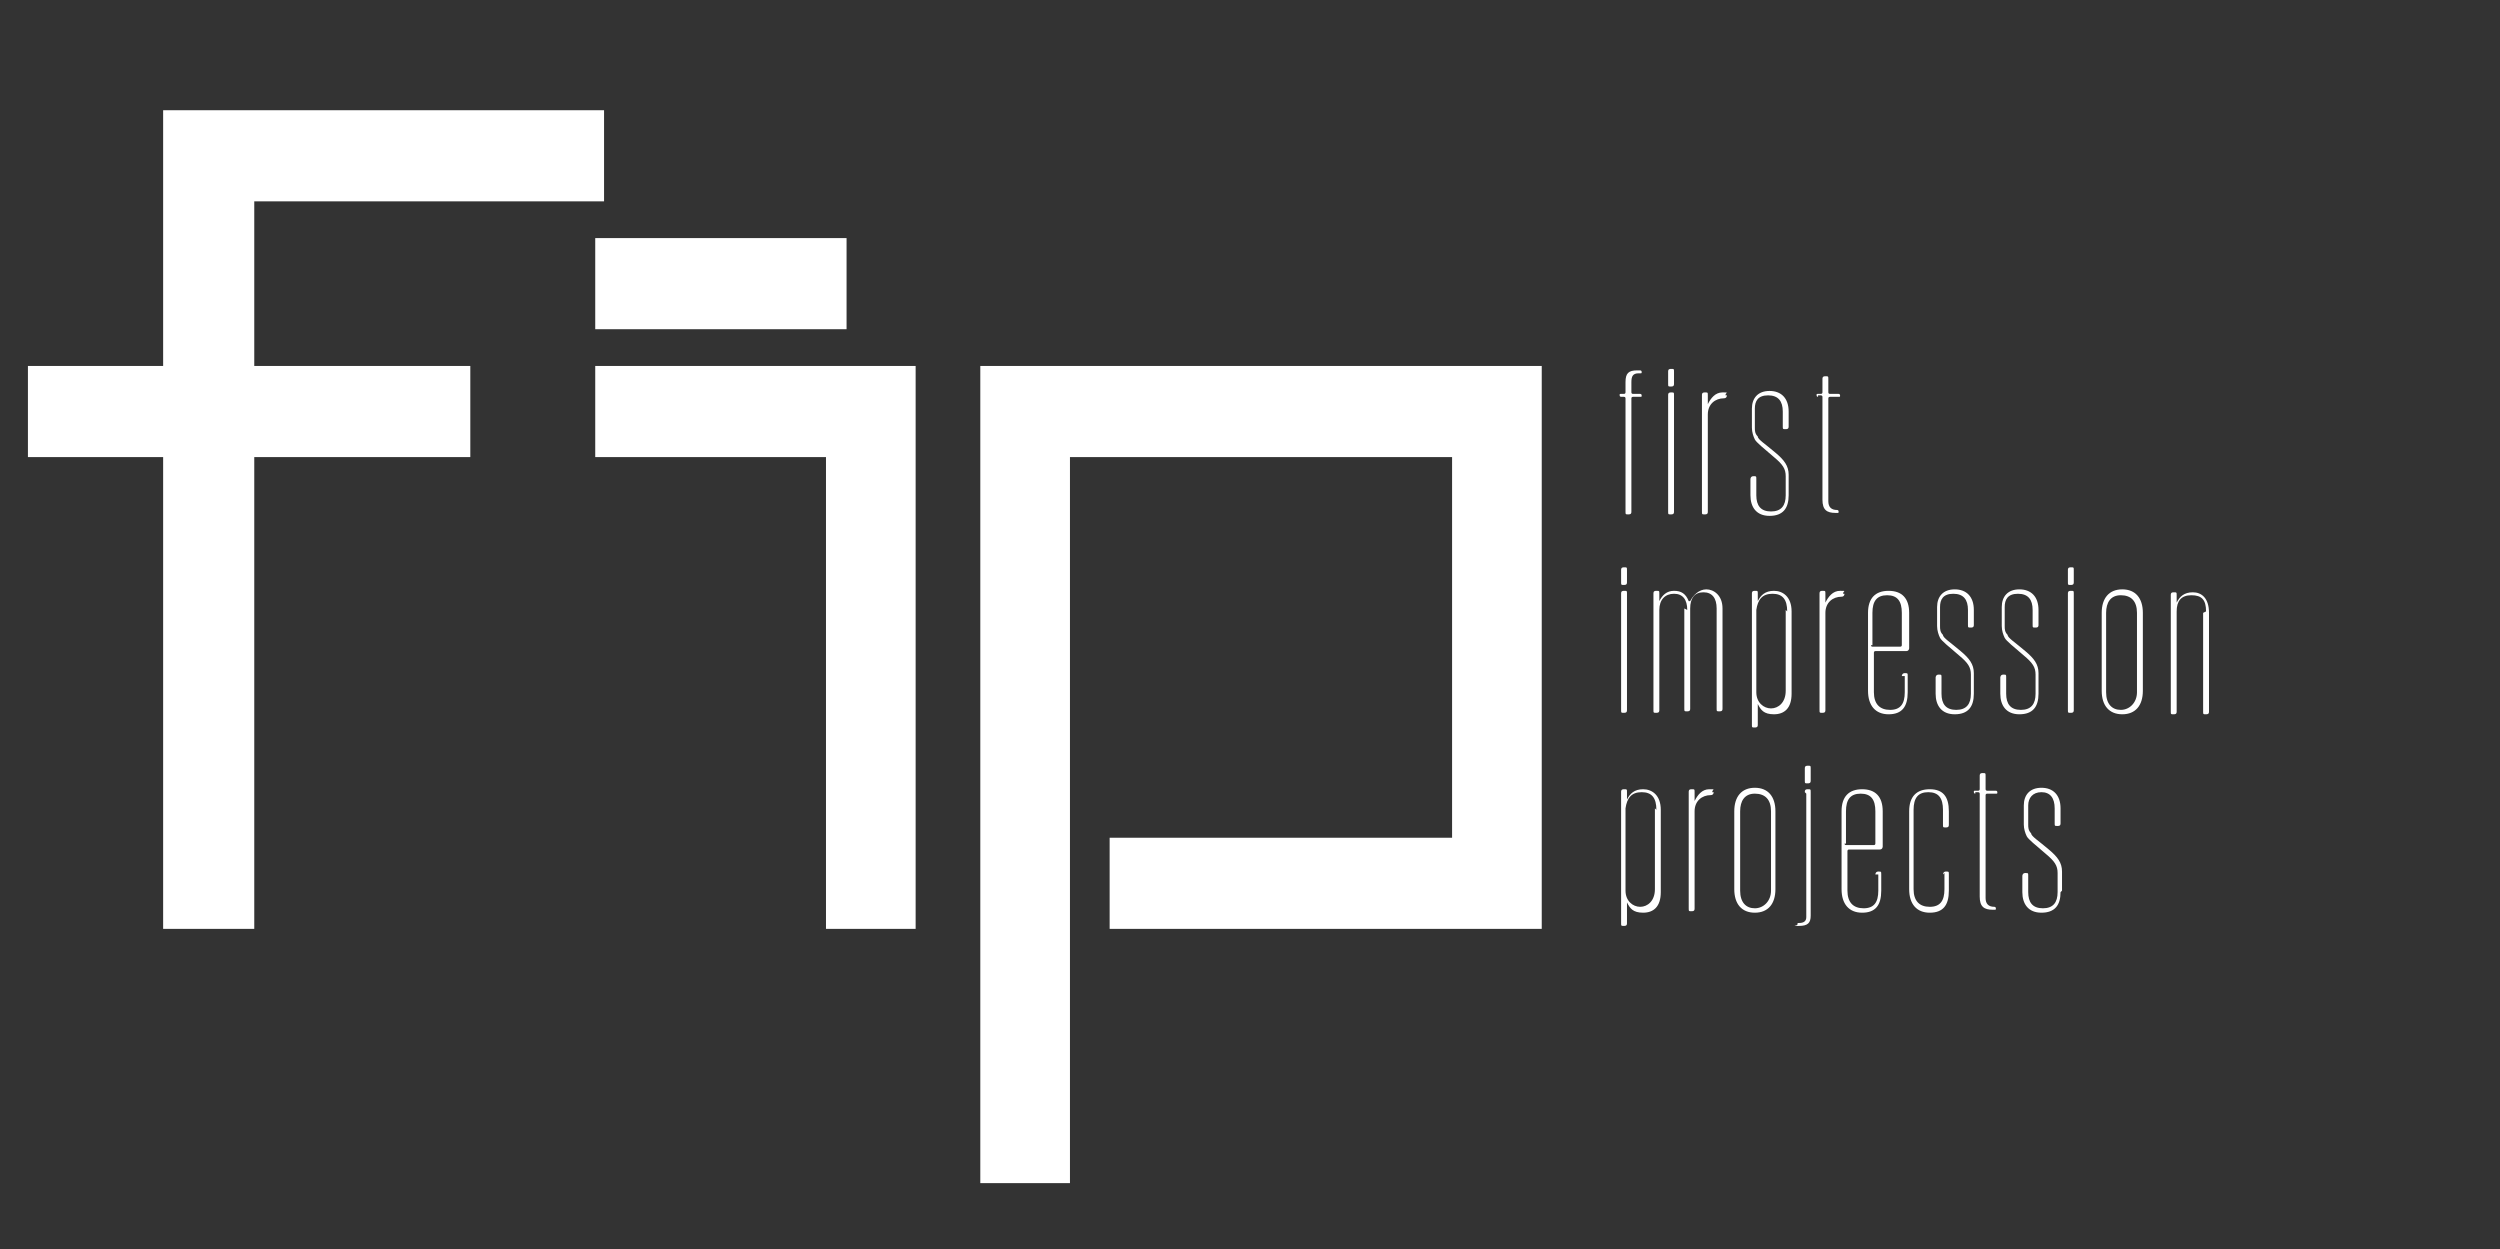
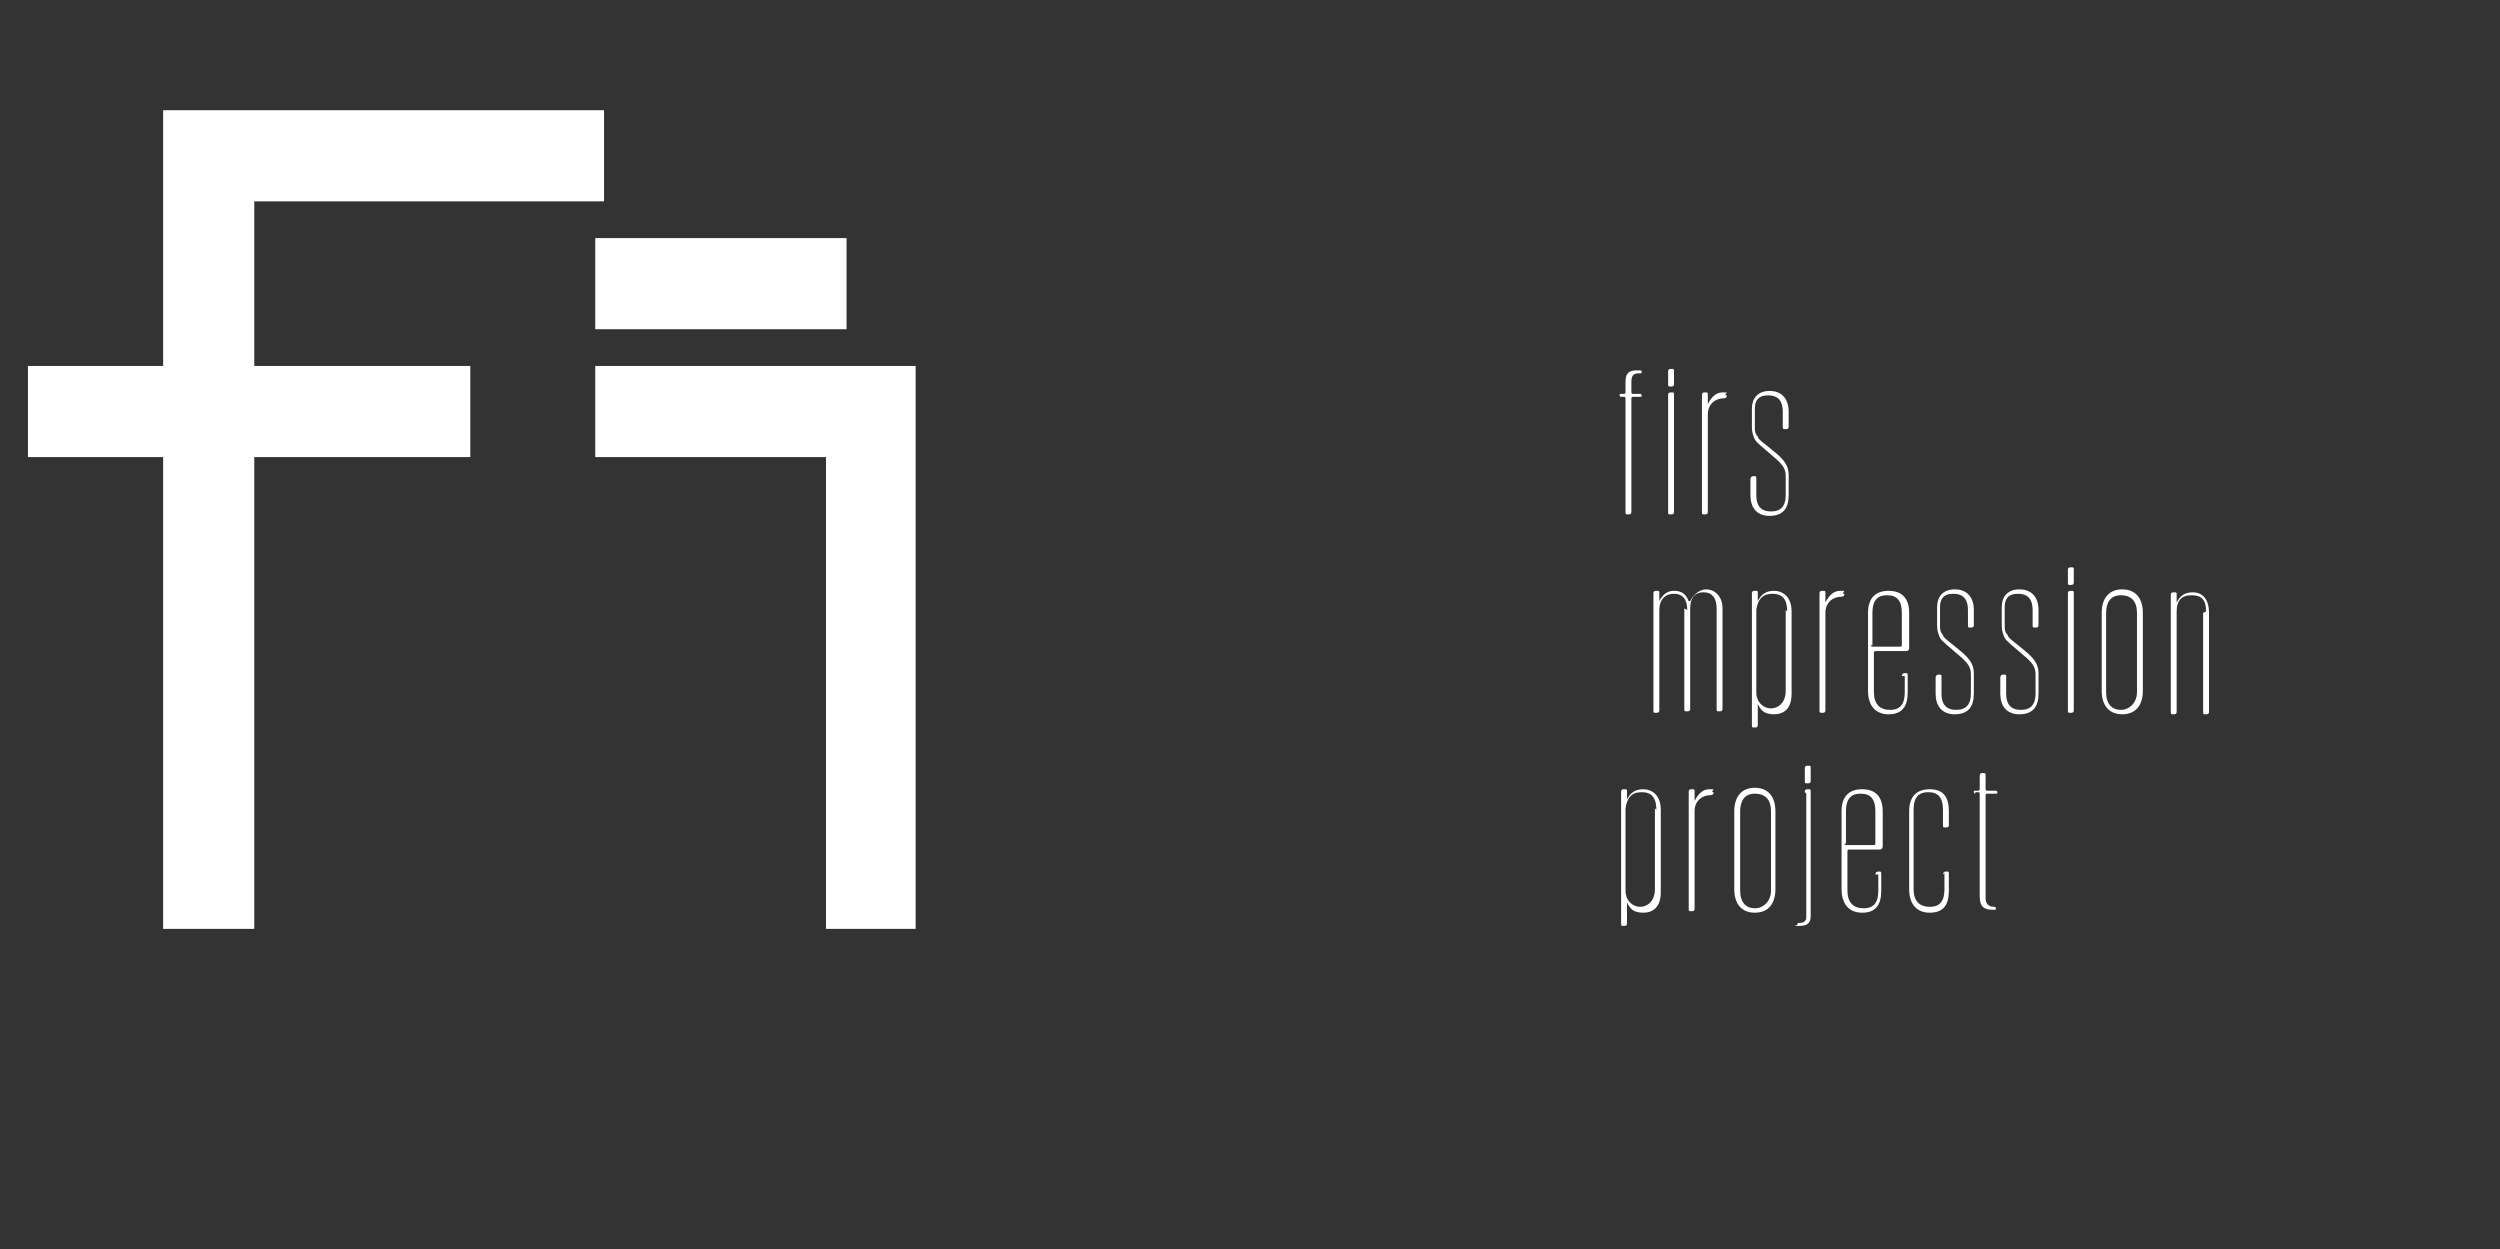
<svg xmlns="http://www.w3.org/2000/svg" id="Laag_1" version="1.1" viewBox="0 0 170.1 85">
  <rect x="0" y="0" width="170.1" height="85" fill="#333333" stroke="none" />
  <defs>
    <style>
      .st0 {
        fill: #fff;
      }
    </style>
  </defs>
  <path class="st0" d="M110.3,27c0,0-.1,0-.1-.1s0-.1.1-.1h.2c0,0,.1,0,.1-.1v-.7c0-.6.2-.8.8-.8h.2c0,0,.1,0,.1.1s0,.1-.1.1h-.1c-.4,0-.5.2-.5.6v.7c0,0,0,.1.1.1h.5c0,0,.1,0,.1.1s0,.1-.1.1h-.5c0,0-.1,0-.1.1v7.7c0,.1,0,.2-.2.2s-.2,0-.2-.2v-7.7c0,0,0-.1-.1-.1h-.2Z" />
  <path class="st0" d="M113.5,25.3c0-.1,0-.2.2-.2s.2,0,.2.2v.8c0,.1,0,.2-.2.2s-.2,0-.2-.2v-.8ZM113.5,26.9c0-.1,0-.2.2-.2s.2,0,.2.2v7.9c0,.1,0,.2-.2.2s-.2,0-.2-.2v-7.9Z" />
  <path class="st0" d="M117.5,26.9c0,0,0,.2-.2.2-.6,0-1.1.4-1.1,1.1v6.6c0,.1,0,.2-.2.2s-.2,0-.2-.2v-7.9c0-.1,0-.2.2-.2s.2,0,.2.2v.6c0,0,0,0,0,0,.2-.4.5-.8,1-.8s.2,0,.2.2" />
  <path class="st0" d="M121.7,33.7c0,.9-.4,1.4-1.3,1.4s-1.3-.6-1.3-1.4v-1.1c0,0,0-.2.2-.2s.2,0,.2.2v1.1c0,.7.3,1.1,1,1.1s1-.4,1-1.1v-1.3c0-.5-.2-.8-.8-1.3-.7-.6-1.2-1-1.3-1.2-.1-.2-.2-.5-.2-.8v-1.3c0-.7.4-1.2,1.2-1.2s1.3.5,1.3,1.4v1c0,.1,0,.2-.2.2s-.2,0-.2-.2v-1c0-.7-.3-1.1-1-1.1s-.9.4-.9.9v1.3c0,.2,0,.4.2.6,0,.2.5.5,1.2,1.1.6.5.9.9.9,1.5v1.3Z" />
-   <path class="st0" d="M123.7,27c0,0-.1,0-.1-.1s0-.1.1-.1h.2c0,0,.1,0,.1-.1v-.9c0-.1,0-.2.2-.2s.2,0,.2.2v.9c0,0,0,.1.1.1h.6c0,0,.1,0,.1.1s0,.1-.1.1h-.6c0,0-.1,0-.1.1v7c0,.4.2.6.6.6h0c0,0,.1,0,.1.1s0,.1-.1.1h-.1c-.6,0-.9-.2-.9-.9v-7c0,0,0-.1-.1-.1h-.2Z" />
-   <path class="st0" d="M110.3,38.8c0-.1,0-.2.2-.2s.2,0,.2.2v.8c0,.1,0,.2-.2.2s-.2,0-.2-.2v-.8ZM110.3,40.4c0-.1,0-.2.2-.2s.2,0,.2.2v7.9c0,.1,0,.2-.2.2s-.2,0-.2-.2v-7.9Z" />
  <path class="st0" d="M114.8,41.5c0-.7-.3-1.1-.9-1.1s-1,.4-1,1.1v6.8c0,.1,0,.2-.2.2s-.2,0-.2-.2v-7.9c0-.1,0-.2.2-.2s.2,0,.2.2v.5c0,0,0,0,0,0,.2-.4.5-.7,1-.7s.8.2,1,.7c0,0,0,0,.1,0,.2-.4.6-.8,1.1-.8s1.1.4,1.1,1.3v6.8c0,.1,0,.2-.2.2s-.2,0-.2-.2v-6.8c0-.7-.3-1.1-.9-1.1s-.9.4-.9,1.1v6.8c0,.1,0,.2-.2.2s-.2,0-.2-.2v-6.8Z" />
  <path class="st0" d="M119.2,40.4c0-.1,0-.2.2-.2s.2,0,.2.2v.5s0,0,0,0c.2-.4.5-.7,1.1-.7s1.2.4,1.2,1.4v5.6c0,1-.5,1.4-1.2,1.4s-.9-.3-1.1-.7c0,0,0,0,0,0v1.4c0,.1,0,.2-.2.2s-.2,0-.2-.2v-8.9ZM121.6,41.6c0-.8-.3-1.2-1-1.2s-1,.4-1.1,1.1v5.6c0,.7.5,1.1,1,1.1s1-.4,1-1.2v-5.5Z" />
  <path class="st0" d="M125.5,40.4c0,0,0,.2-.2.2-.6,0-1.1.4-1.1,1.1v6.6c0,.1,0,.2-.2.2s-.2,0-.2-.2v-7.9c0-.1,0-.2.2-.2s.2,0,.2.2v.6c0,0,0,0,0,0,.2-.4.5-.8,1-.8s.2,0,.2.2" />
  <path class="st0" d="M129.4,46c0,0,0-.2.2-.2s.2,0,.2.2v1.1c0,1-.4,1.5-1.3,1.5s-1.4-.6-1.4-1.6v-5.3c0-1,.5-1.5,1.4-1.5s1.4.5,1.4,1.5v2.4c0,0,0,.2-.2.2h-2.1c0,0-.1,0-.1.1v2.7c0,.8.4,1.2,1.1,1.2s1-.4,1-1.2v-1.1ZM127.3,43.9c0,0,0,.1.1.1h1.9c0,0,.1,0,.1-.1v-2.2c0-.8-.3-1.2-1-1.2s-1,.4-1,1.2v2.2Z" />
  <path class="st0" d="M134.3,47.2c0,.9-.4,1.4-1.3,1.4s-1.3-.6-1.3-1.4v-1.1c0,0,0-.2.2-.2s.2,0,.2.2v1.1c0,.7.3,1.1,1,1.1s1-.4,1-1.1v-1.3c0-.5-.2-.8-.8-1.3-.7-.6-1.2-1-1.3-1.2-.1-.2-.2-.5-.2-.8v-1.3c0-.7.4-1.2,1.2-1.2s1.3.5,1.3,1.4v1c0,.1,0,.2-.2.2s-.2,0-.2-.2v-1c0-.7-.3-1.1-1-1.1s-.9.4-.9.9v1.3c0,.2,0,.4.2.6,0,.2.5.5,1.2,1.1.6.5.9.9.9,1.5v1.3Z" />
  <path class="st0" d="M138.7,47.2c0,.9-.4,1.4-1.3,1.4s-1.3-.6-1.3-1.4v-1.1c0,0,0-.2.2-.2s.2,0,.2.2v1.1c0,.7.3,1.1,1,1.1s1-.4,1-1.1v-1.3c0-.5-.2-.8-.8-1.3-.7-.6-1.2-1-1.3-1.2-.1-.2-.2-.5-.2-.8v-1.3c0-.7.4-1.2,1.2-1.2s1.3.5,1.3,1.4v1c0,.1,0,.2-.2.2s-.2,0-.2-.2v-1c0-.7-.3-1.1-1-1.1s-.9.4-.9.9v1.3c0,.2,0,.4.2.6,0,.2.5.5,1.2,1.1.6.5.9.9.9,1.5v1.3Z" />
  <path class="st0" d="M140.7,38.8c0-.1,0-.2.2-.2s.2,0,.2.2v.8c0,.1,0,.2-.2.2s-.2,0-.2-.2v-.8ZM140.7,40.4c0-.1,0-.2.2-.2s.2,0,.2.2v7.9c0,.1,0,.2-.2.2s-.2,0-.2-.2v-7.9Z" />
  <path class="st0" d="M145.8,47c0,1-.5,1.6-1.4,1.6s-1.4-.6-1.4-1.6v-5.3c0-1,.5-1.6,1.4-1.6s1.4.6,1.4,1.6v5.3ZM145.4,47.1v-5.4c0-.8-.4-1.2-1.1-1.2s-1,.5-1,1.2v5.4c0,.8.4,1.2,1,1.2s1.1-.5,1.1-1.2" />
  <path class="st0" d="M150.1,41.6c0-.8-.3-1.1-1-1.1s-1,.4-1,1.1v6.8c0,.1,0,.2-.2.2s-.2,0-.2-.2v-7.9c0-.1,0-.2.2-.2s.2,0,.2.2v.5s0,0,0,0c.2-.4.5-.7,1.1-.7s1.1.4,1.1,1.4v6.7c0,.1,0,.2-.2.2s-.2,0-.2-.2v-6.7Z" />
  <path class="st0" d="M110.3,53.9c0-.1,0-.2.2-.2s.2,0,.2.2v.5s0,0,0,0c.2-.4.5-.7,1.1-.7s1.2.4,1.2,1.4v5.6c0,1-.5,1.4-1.2,1.4s-.9-.3-1.1-.7c0,0,0,0,0,0v1.4c0,.1,0,.2-.2.2s-.2,0-.2-.2v-8.9ZM112.7,55.1c0-.8-.3-1.2-1-1.2s-1,.4-1.1,1.1v5.6c0,.7.5,1.1,1,1.1s1-.4,1-1.2v-5.5Z" />
  <path class="st0" d="M116.6,53.9c0,0,0,.2-.2.2-.6,0-1.1.4-1.1,1.1v6.6c0,.1,0,.2-.2.2s-.2,0-.2-.2v-7.9c0-.1,0-.2.2-.2s.2,0,.2.2v.6c0,0,0,0,0,0,.2-.4.5-.8,1-.8s.2,0,.2.2" />
  <path class="st0" d="M120.8,60.5c0,1-.5,1.6-1.4,1.6s-1.4-.6-1.4-1.6v-5.3c0-1,.5-1.6,1.4-1.6s1.4.6,1.4,1.6v5.3ZM120.5,60.6v-5.4c0-.8-.4-1.2-1.1-1.2s-1,.5-1,1.2v5.4c0,.8.4,1.2,1,1.2s1.1-.5,1.1-1.2" />
  <path class="st0" d="M122.8,53.9c0-.1,0-.2.2-.2s.2,0,.2.2v8.4c0,.5-.2.7-.8.7s-.1,0-.1-.1,0-.1.1-.1c.3,0,.5-.1.5-.4v-8.4ZM122.8,52.3c0-.1,0-.2.2-.2s.2,0,.2.2v.8c0,.1,0,.2-.2.2s-.2,0-.2-.2v-.8Z" />
  <path class="st0" d="M127.6,59.5c0,0,0-.2.2-.2s.2,0,.2.2v1.1c0,1-.4,1.5-1.3,1.5s-1.4-.6-1.4-1.6v-5.3c0-1,.5-1.5,1.4-1.5s1.4.5,1.4,1.5v2.4c0,0,0,.2-.2.2h-2.1c0,0-.1,0-.1.1v2.7c0,.8.4,1.2,1.1,1.2s1-.4,1-1.2v-1.1ZM125.5,57.4c0,0,0,.1.1.1h1.9c0,0,.1,0,.1-.1v-2.2c0-.8-.3-1.2-1-1.2s-1,.4-1,1.2v2.2Z" />
  <path class="st0" d="M132.2,59.5c0,0,0-.2.2-.2s.2,0,.2.2v1.1c0,1-.4,1.5-1.3,1.5s-1.4-.6-1.4-1.6v-5.3c0-1,.5-1.5,1.4-1.5s1.3.5,1.3,1.5v.9c0,.1,0,.2-.2.2s-.2,0-.2-.2v-1c0-.8-.3-1.2-1-1.2s-1,.4-1,1.2v5.4c0,.8.4,1.2,1.1,1.2s1-.4,1-1.2v-1.1Z" />
  <path class="st0" d="M134.4,54c0,0-.1,0-.1-.1s0-.1.1-.1h.2c0,0,.1,0,.1-.1v-.9c0-.1,0-.2.2-.2s.2,0,.2.2v.9c0,0,0,.1.1.1h.6c0,0,.1,0,.1.1s0,.1-.1.1h-.6c0,0-.1,0-.1.1v7c0,.4.2.6.6.6h0c0,0,.1,0,.1.1s0,.1-.1.1h-.1c-.6,0-.9-.2-.9-.9v-7c0,0,0-.1-.1-.1h-.2Z" />
-   <path class="st0" d="M140.2,60.7c0,.9-.4,1.4-1.3,1.4s-1.3-.6-1.3-1.4v-1.1c0,0,0-.2.2-.2s.2,0,.2.2v1.1c0,.7.3,1.1,1,1.1s1-.4,1-1.1v-1.3c0-.5-.2-.8-.8-1.3-.7-.6-1.2-1-1.3-1.2-.1-.2-.2-.5-.2-.8v-1.3c0-.7.4-1.2,1.2-1.2s1.3.5,1.3,1.4v1c0,.1,0,.2-.2.2s-.2,0-.2-.2v-1c0-.7-.3-1.1-.9-1.1s-.9.4-.9.9v1.3c0,.2,0,.4.2.6,0,.2.5.5,1.2,1.1.6.5.9.9.9,1.5v1.3Z" />
  <rect class="st0" x="40.5" y="16.2" width="17.1" height="6.2" />
  <polygon class="st0" points="41.1 13.7 41.1 7.5 11.1 7.5 11.1 13.5 11.1 13.7 11.1 24.9 1.9 24.9 1.9 31.1 11.1 31.1 11.1 63.2 17.3 63.2 17.3 31.1 32 31.1 32 24.9 17.3 24.9 17.3 13.7 41.1 13.7" />
  <polygon class="st0" points="56.2 24.9 40.5 24.9 40.5 31.1 56.2 31.1 56.2 63.2 62.3 63.2 62.3 31.1 62.3 24.9 56.2 24.9" />
-   <polygon class="st0" points="98.8 24.9 72.8 24.9 66.7 24.9 66.7 31.1 66.7 80.5 72.8 80.5 72.8 31.1 98.8 31.1 98.8 57 75.5 57 75.5 63.2 104.9 63.2 104.9 60.9 104.9 57 104.9 31.1 104.9 24.9 98.8 24.9" />
</svg>